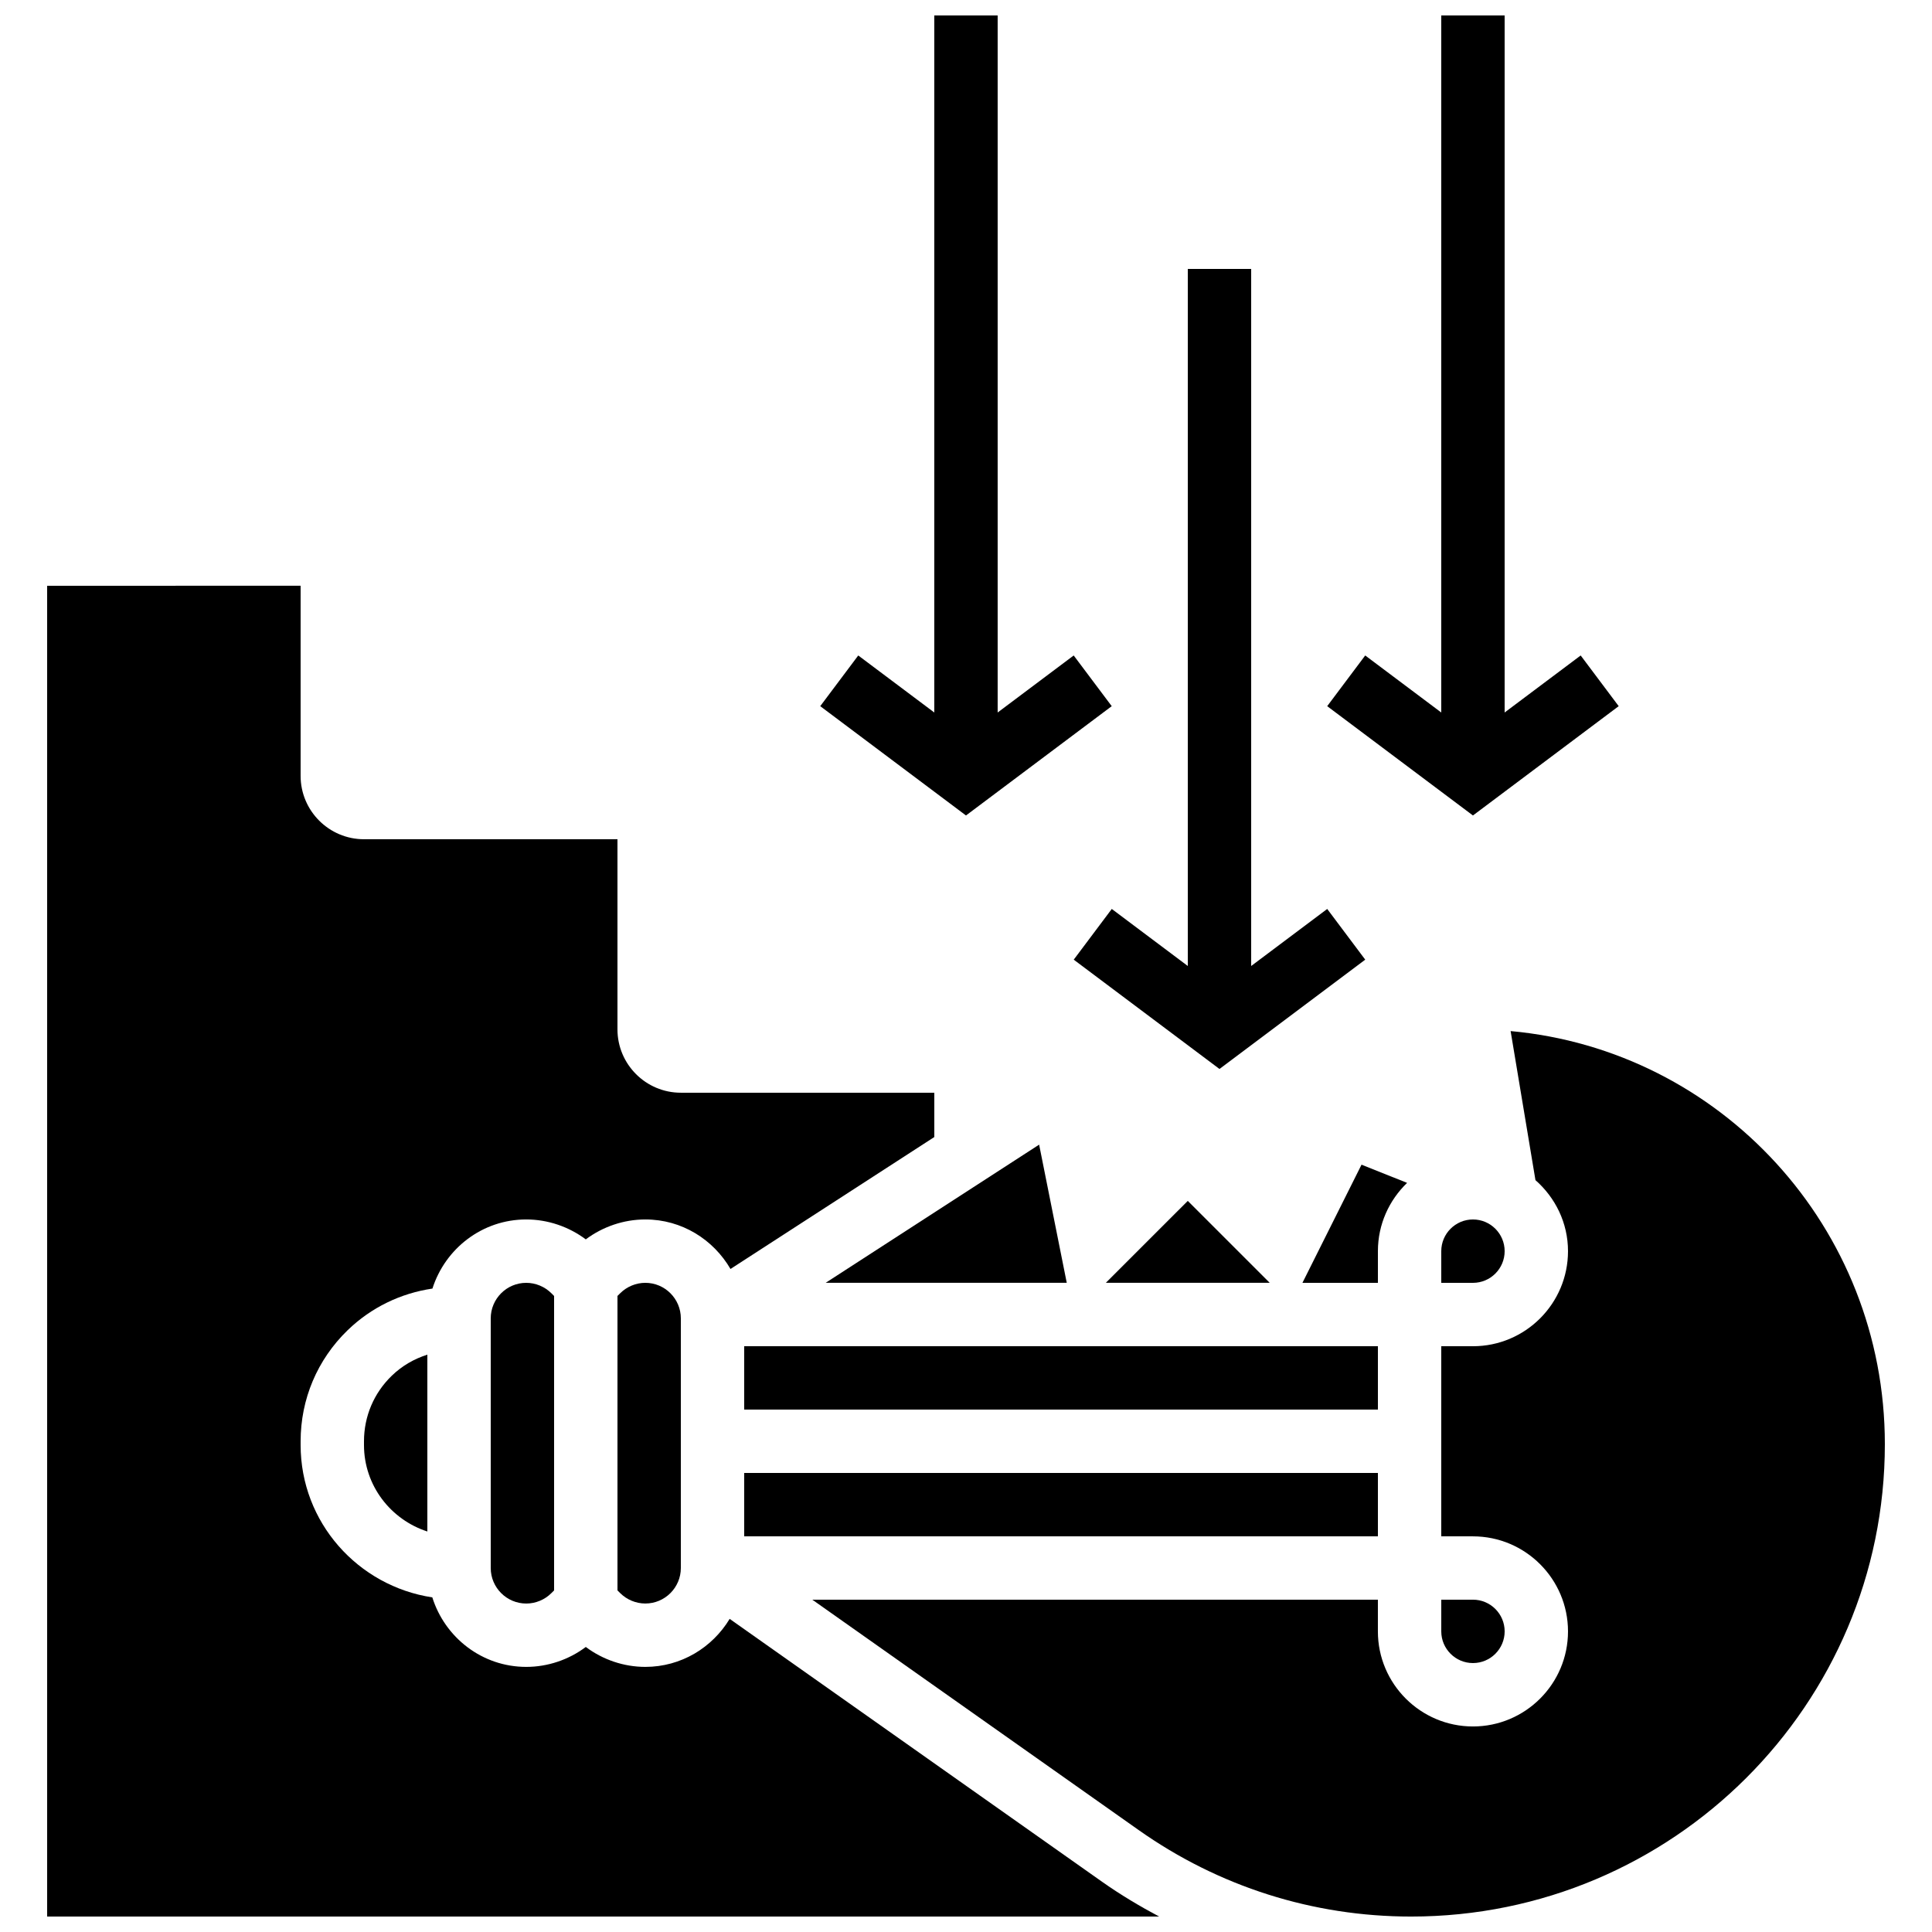
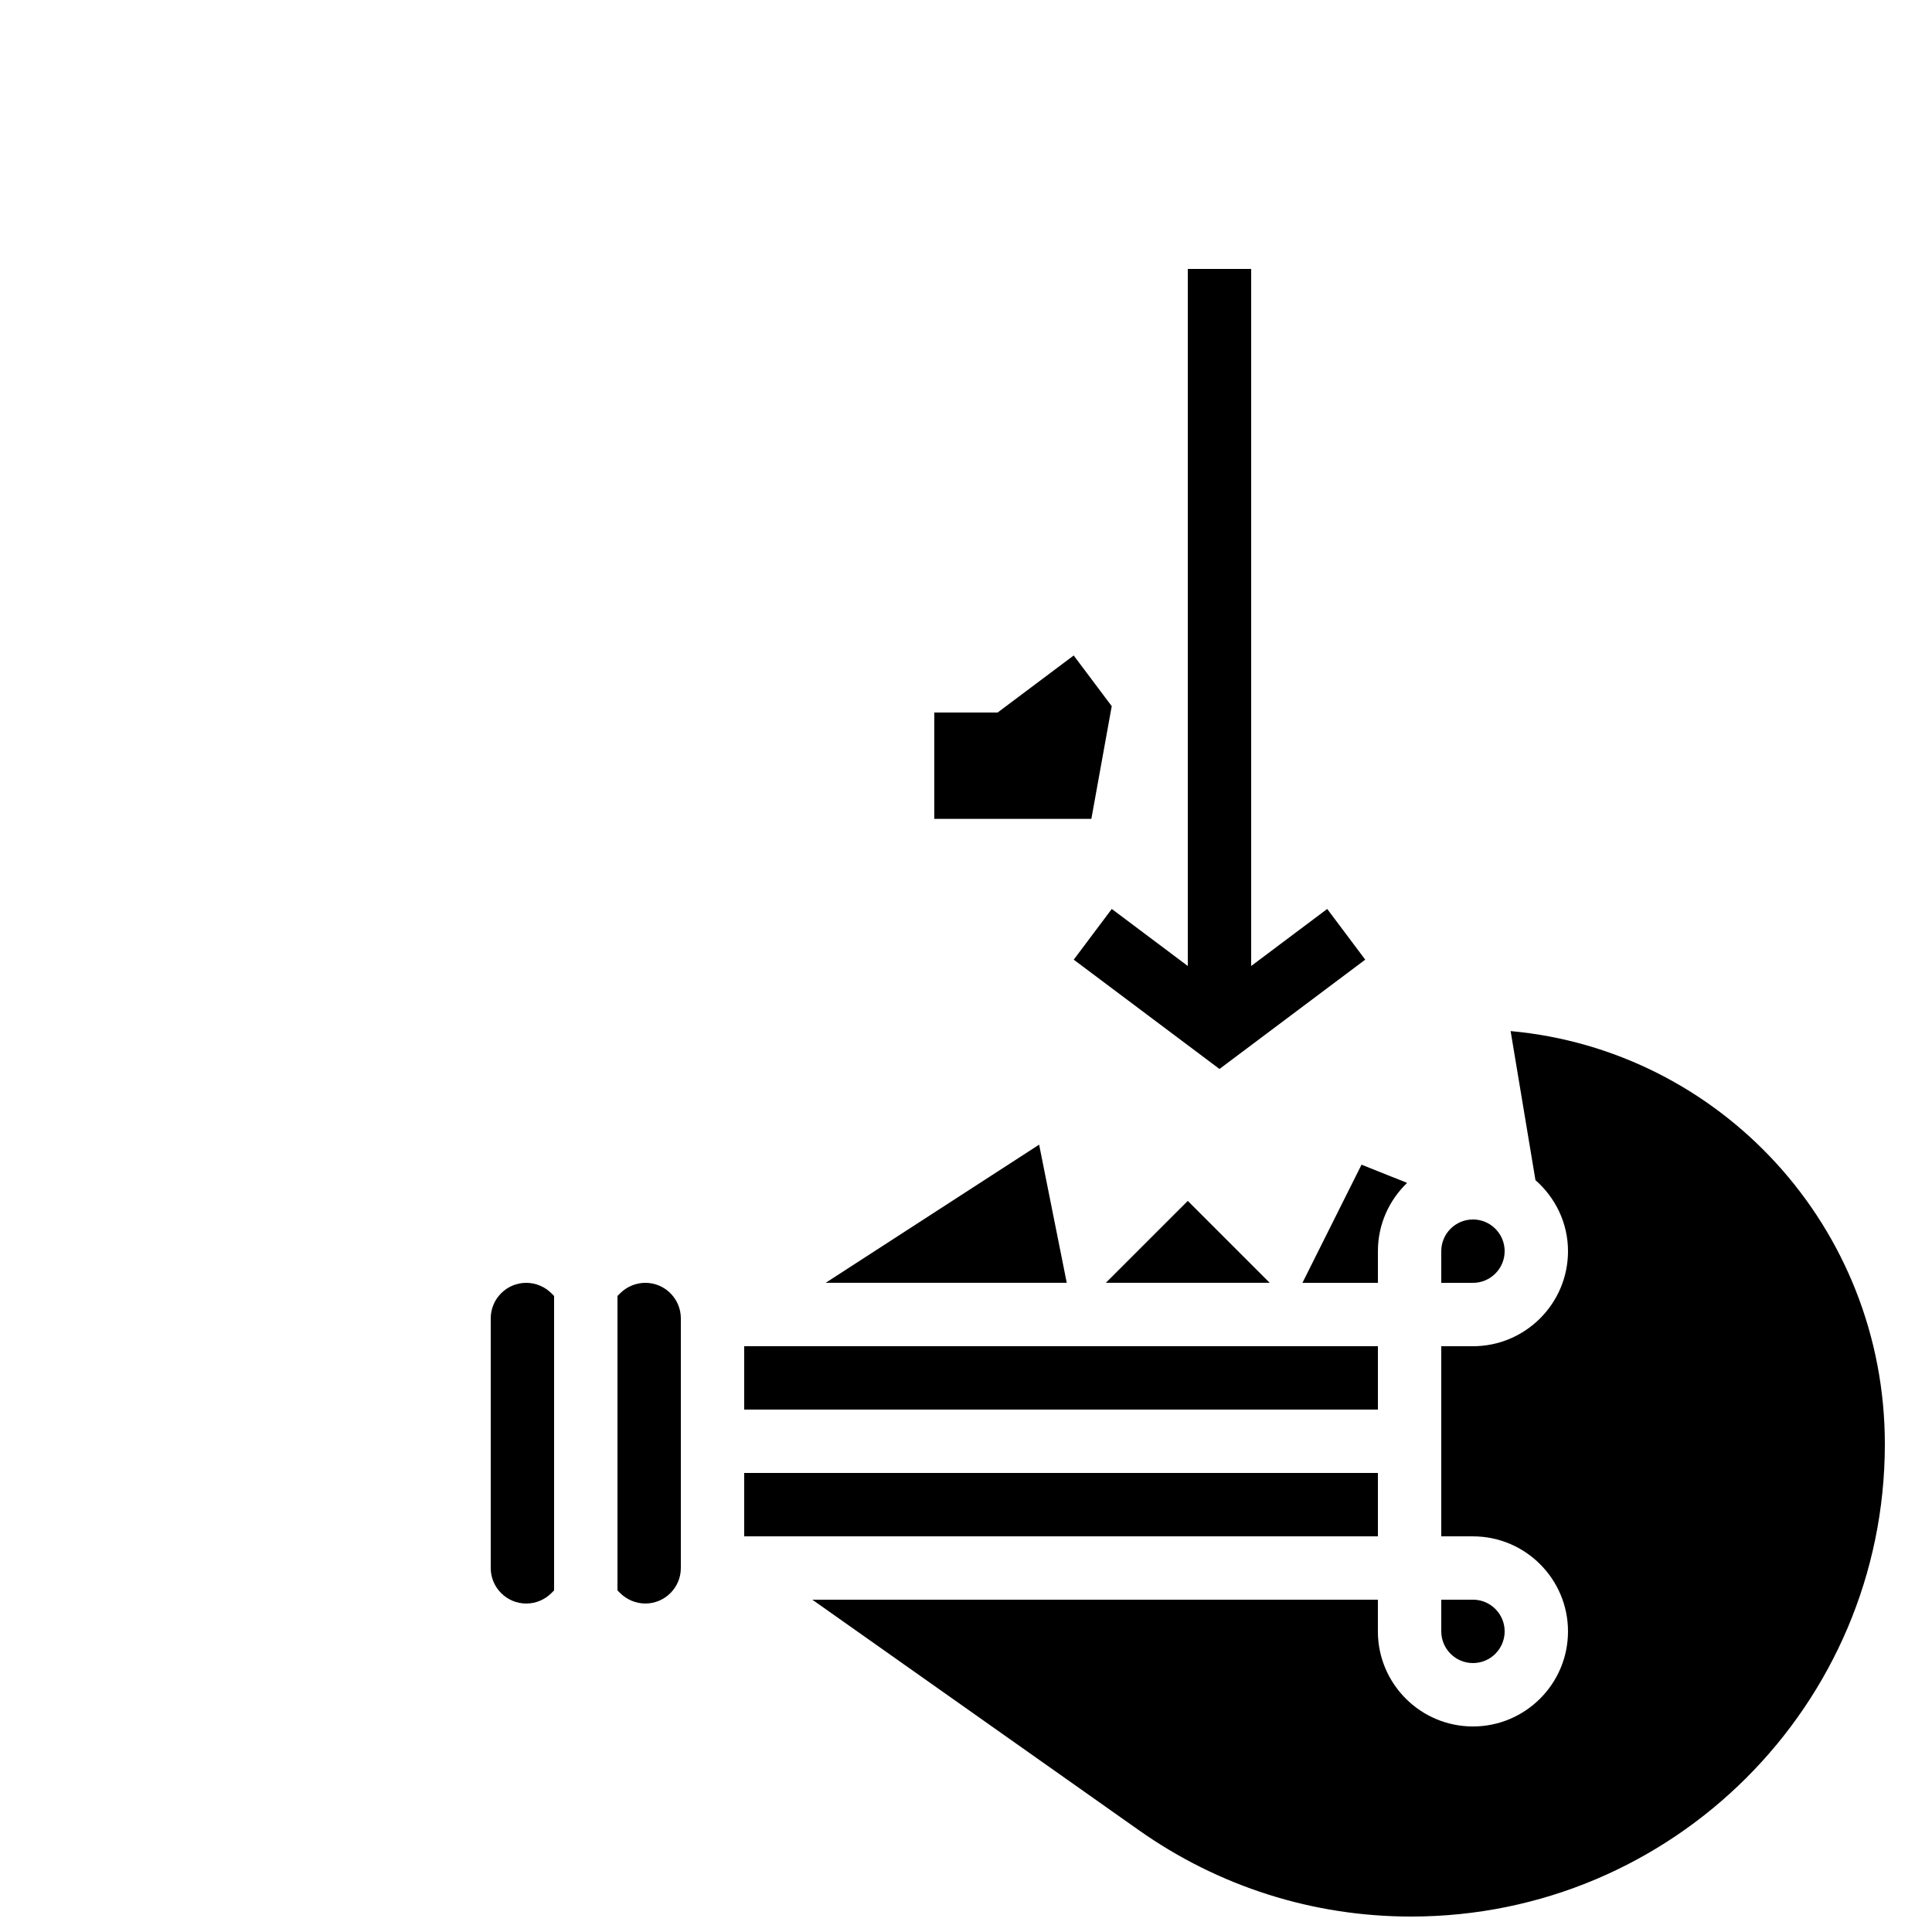
<svg xmlns="http://www.w3.org/2000/svg" width="800px" height="800px" version="1.1" viewBox="144 144 512 512">
  <defs>
    <clipPath id="d">
      <path d="m361 148.09h78v212.91h-78z" />
    </clipPath>
    <clipPath id="c">
-       <path d="m495 148.09h78v212.91h-78z" />
-     </clipPath>
+       </clipPath>
    <clipPath id="b">
      <path d="m359 417h285v234.9h-285z" />
    </clipPath>
    <clipPath id="a">
-       <path d="m156 299h296v352.9h-296z" />
-     </clipPath>
+       </clipPath>
  </defs>
  <g clip-path="url(#d)">
-     <path d="m438.62 331.14-10.078-13.434-20.152 15.113v-184.73h-16.793v184.73l-20.152-15.113-10.074 13.434 38.625 28.969z" />
+     <path d="m438.62 331.14-10.078-13.434-20.152 15.113h-16.793v184.73l-20.152-15.113-10.074 13.434 38.625 28.969z" />
  </g>
  <path d="m428.55 398.32 38.625 28.969 38.625-28.969-10.074-13.438-20.152 15.117v-184.73h-16.793v184.73l-20.152-15.117z" />
  <g clip-path="url(#c)">
    <path d="m572.97 331.14-10.074-13.434-20.152 15.113v-184.73h-16.797v184.73l-20.152-15.113-10.074 13.434 38.625 28.969z" />
  </g>
  <path d="m341.22 534.35h167.94v16.793h-167.94z" />
  <path d="m362.81 483.96h63.891l-7.32-36.617z" />
  <path d="m437.06 483.96h43.43l-21.715-21.711z" />
  <path d="m525.95 475.57v8.398h8.398c4.637 0 8.398-3.769 8.398-8.398 0-4.625-3.762-8.398-8.398-8.398-4.637 0-8.398 3.769-8.398 8.398z" />
  <path d="m534.35 584.73c4.637 0 8.398-3.769 8.398-8.398 0-4.625-3.762-8.398-8.398-8.398h-8.398v8.398c0 4.625 3.762 8.398 8.398 8.398z" />
  <path d="m341.22 500.76h167.94v16.793h-167.94z" />
  <path d="m274.05 493.38v66.16c0 5.188 4.223 9.414 9.414 9.414 2.484 0 4.902-1.008 6.648-2.754l0.73-0.723v-78.031l-0.723-0.723c-1.754-1.75-4.18-2.758-6.66-2.758-5.188 0-9.41 4.227-9.41 9.414z" />
  <path d="m509.16 475.57c0-7.113 2.981-13.512 7.734-18.094l-12.074-4.828-15.66 31.316h20z" />
  <g clip-path="url(#b)">
    <path d="m544.33 417.25 6.582 39.5c5.25 4.617 8.625 11.301 8.625 18.824 0 13.887-11.301 25.191-25.191 25.191h-8.398v50.383h8.398c13.887 0 25.191 11.301 25.191 25.191 0 13.887-11.301 25.191-25.191 25.191-13.887 0-25.191-11.301-25.191-25.191v-8.398l-149.88-0.004 86.496 61.055c21.227 14.988 46.191 22.914 72.195 22.914 69.375 0 125.54-56.156 125.54-125.19 0-57.543-43.641-104.41-99.176-109.47z" />
  </g>
-   <path d="m240.46 526.94c0 10.746 7.086 19.773 16.793 22.922v-46.863c-3.5 1.117-6.719 2.949-9.445 5.602-4.734 4.586-7.348 10.758-7.348 17.367z" />
  <path d="m308.36 486.72-0.723 0.719v78.031l0.723 0.723c1.754 1.746 4.172 2.754 6.66 2.754 5.188 0 9.41-4.223 9.41-9.41v-66.16c0-5.188-4.223-9.414-9.41-9.414-2.477 0-4.906 1.008-6.66 2.758z" />
  <g clip-path="url(#a)">
    <path d="m337.37 573.02c-4.594 7.59-12.855 12.723-22.352 12.723-5.684 0-11.262-1.898-15.777-5.281-4.508 3.391-10.094 5.281-15.777 5.281-11.723 0-21.555-7.793-24.898-18.422-19.699-2.977-34.898-19.867-34.898-40.383v-0.973c0-11.191 4.418-21.637 12.445-29.43 6.254-6.055 14.082-9.809 22.488-11.051 3.375-10.582 13.18-18.316 24.859-18.316 5.684 0 11.262 1.898 15.777 5.281 4.519-3.383 10.094-5.281 15.781-5.281 9.664 0 18.027 5.316 22.57 13.125l54.016-34.965v-11.746h-67.176c-9.262 0-16.793-7.531-16.793-16.793v-50.383h-67.176c-9.262 0-16.793-7.531-16.793-16.793v-50.383l-67.172 0.004v352.67h294.68c-5.172-2.762-10.234-5.777-15.082-9.195z" />
  </g>
</svg>